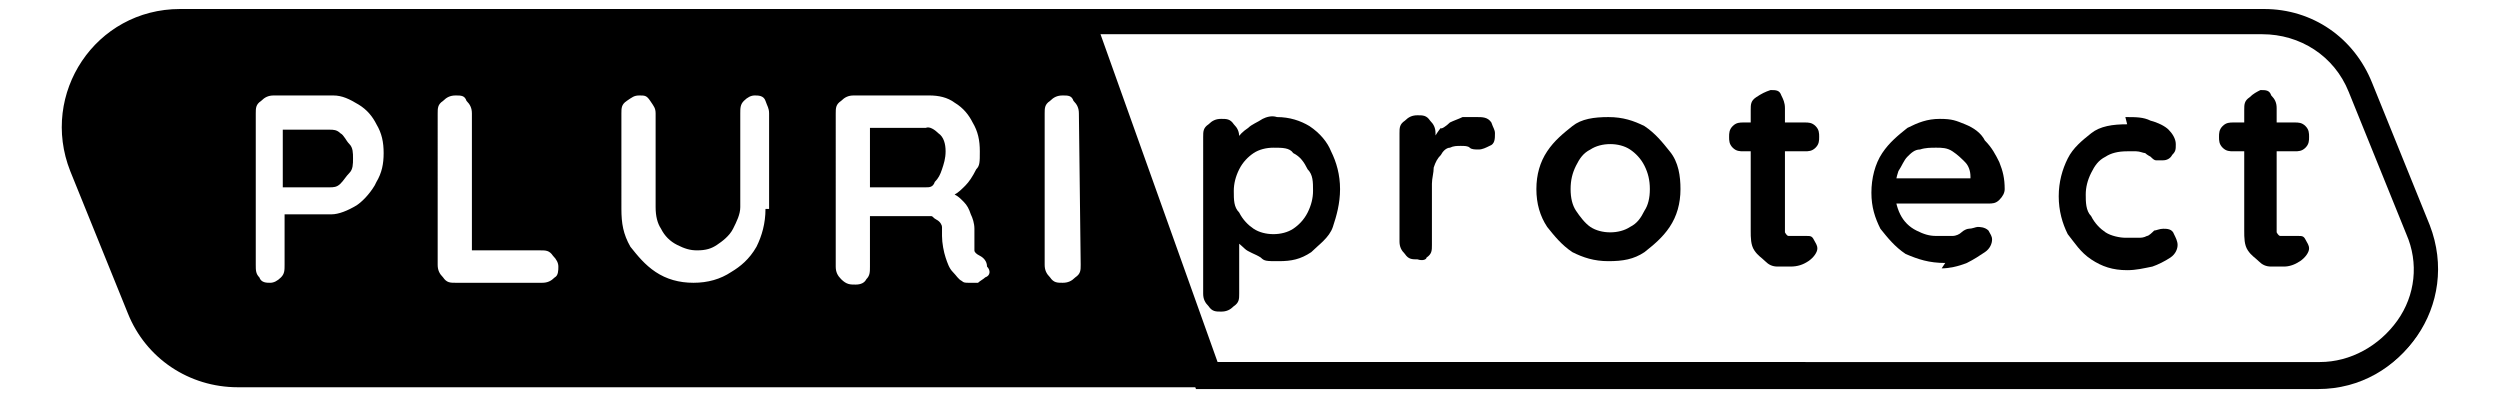
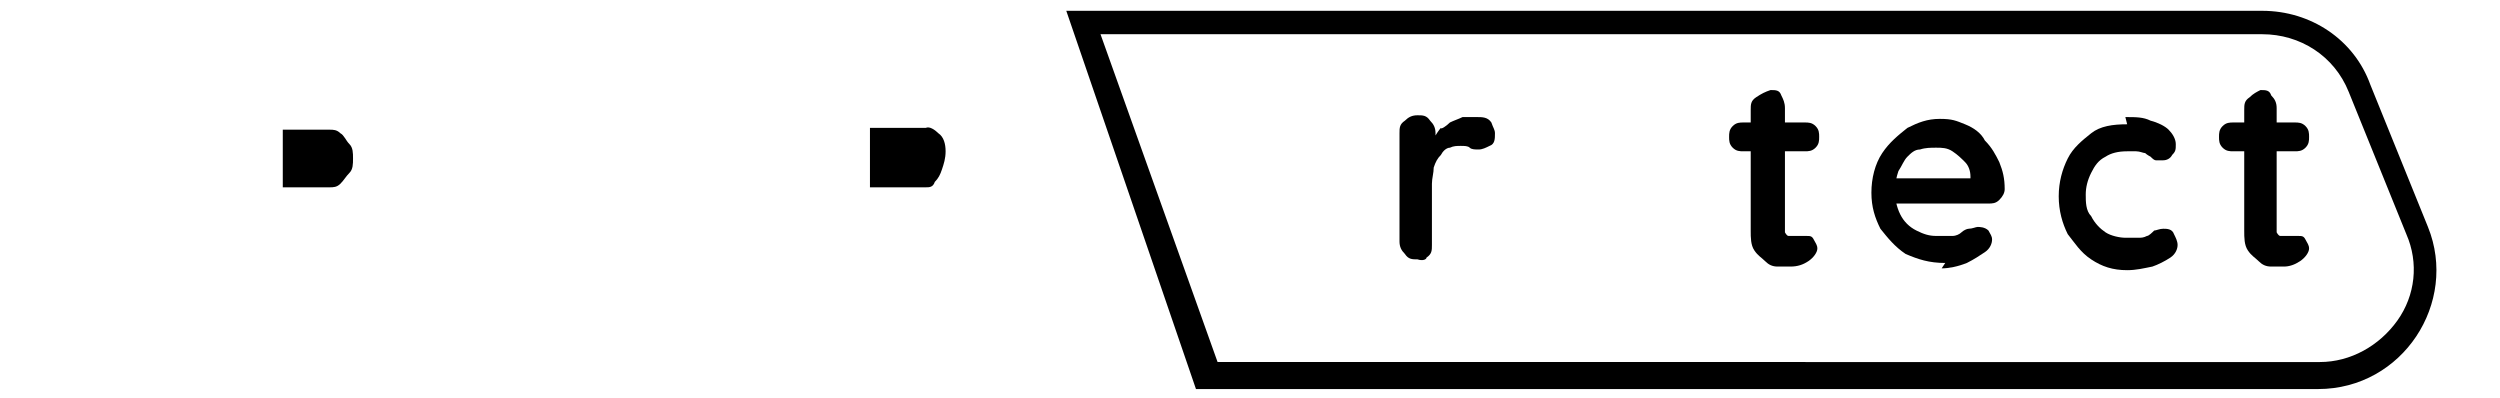
<svg xmlns="http://www.w3.org/2000/svg" xml:space="preserve" style="enable-background:new 0 0 138.8 22.1;" viewBox="0 0 138.8 22.1" y="0px" x="0px" id="Ebene_1" version="1.1">
  <g>
    <g id="Ebene_1_00000173135457316698290380000004843441741556515473_">
      <g>
        <g>
          <path d="M125.6,1.9c2.1,0,4,1.2,4.8,3.2l3.2,7.9c0.7,1.6,0.5,3.4-0.5,4.8s-2.6,2.3-4.3,2.3H67.6L61.1,1.9H125.6 M125.6,0.6H59.2      l7.2,21h62.3c4.7,0,7.8-4.8,6.1-9l-3.2-7.9C130.7,2.2,128.3,0.6,125.6,0.6L125.6,0.6z" />
          <g>
-             <path d="M70.9,6.5c0.7,0,1.3,0.2,1.8,0.5c0.6,0.4,1,0.9,1.2,1.4c0.3,0.6,0.5,1.3,0.5,2.1S74.2,12,74,12.6s-0.8,1-1.2,1.4       c-0.6,0.4-1.1,0.5-1.8,0.5c-0.7,0-0.8,0-1-0.2c-0.3-0.2-0.7-0.3-0.9-0.5c-0.2-0.2-0.5-0.4-0.6-0.6c-0.1-0.2-0.2-0.4-0.2-0.5       l0.5-0.2v3.8c0,0.3,0,0.5-0.3,0.7c-0.2,0.2-0.4,0.3-0.7,0.3s-0.5,0-0.7-0.3c-0.2-0.2-0.3-0.4-0.3-0.7V7.6c0-0.3,0-0.5,0.3-0.7       c0.2-0.2,0.4-0.3,0.7-0.3s0.5,0,0.7,0.3c0.2,0.2,0.3,0.4,0.3,0.7v0.7l-0.3-0.1c0-0.1,0-0.3,0.2-0.5c0.1-0.2,0.3-0.4,0.6-0.6       c0.2-0.2,0.5-0.3,0.8-0.5C70.3,6.5,70.6,6.4,70.9,6.5L70.9,6.5z M70.7,8.2c-0.4,0-0.8,0.1-1.1,0.3c-0.3,0.2-0.6,0.5-0.8,0.9       c-0.2,0.4-0.3,0.8-0.3,1.2c0,0.5,0,0.9,0.3,1.2c0.2,0.4,0.5,0.7,0.8,0.9c0.3,0.2,0.7,0.3,1.1,0.3s0.8-0.1,1.1-0.3       c0.3-0.2,0.6-0.5,0.8-0.9c0.2-0.4,0.3-0.8,0.3-1.2c0-0.5,0-0.9-0.3-1.2c-0.2-0.4-0.4-0.7-0.8-0.9C71.6,8.2,71.2,8.2,70.7,8.2z" />
            <path d="M78.7,14.4c-0.3,0-0.5,0-0.7-0.3c-0.2-0.2-0.3-0.4-0.3-0.7v-6c0-0.3,0-0.5,0.3-0.7c0.2-0.2,0.4-0.3,0.7-0.3       s0.5,0,0.7,0.3c0.2,0.2,0.3,0.4,0.3,0.7v1.3l-0.1-1c0.1-0.2,0.3-0.5,0.4-0.6C80,7.2,80.3,7,80.5,6.8c0.2-0.1,0.5-0.2,0.7-0.3       c0.3,0,0.5,0,0.8,0c0.3,0,0.6,0,0.8,0.3C82.9,7.1,83,7.2,83,7.4c0,0.3,0,0.6-0.3,0.7c-0.2,0.1-0.4,0.2-0.6,0.2       c-0.2,0-0.4,0-0.5-0.1c-0.1-0.1-0.3-0.1-0.5-0.1c-0.2,0-0.4,0-0.6,0.1c-0.2,0-0.4,0.2-0.5,0.4c-0.2,0.2-0.3,0.4-0.4,0.7       c0,0.3-0.1,0.6-0.1,0.9v3.4c0,0.3,0,0.5-0.3,0.7C79.2,14.4,79,14.5,78.7,14.4L78.7,14.4z" />
-             <path d="M93.3,10.5c0,0.8-0.2,1.5-0.6,2.1c-0.4,0.6-0.9,1-1.4,1.4c-0.6,0.4-1.2,0.5-2,0.5c-0.8,0-1.4-0.2-2-0.5       c-0.6-0.4-1-0.9-1.4-1.4c-0.4-0.6-0.6-1.3-0.6-2.1s0.2-1.5,0.6-2.1c0.4-0.6,0.9-1,1.4-1.4s1.2-0.5,2-0.5c0.8,0,1.4,0.2,2,0.5       c0.6,0.4,1,0.9,1.4,1.4C93.2,9,93.3,9.8,93.3,10.5z M91.6,10.5c0-0.5-0.1-0.9-0.3-1.3c-0.2-0.4-0.5-0.7-0.8-0.9       s-0.7-0.3-1.1-0.3s-0.8,0.1-1.1,0.3c-0.4,0.2-0.6,0.5-0.8,0.9c-0.2,0.4-0.3,0.8-0.3,1.3s0.1,0.9,0.3,1.2       c0.2,0.3,0.5,0.7,0.8,0.9c0.3,0.2,0.7,0.3,1.1,0.3s0.8-0.1,1.1-0.3c0.4-0.2,0.6-0.5,0.8-0.9C91.5,11.4,91.6,11,91.6,10.5z" />
            <path d="M96.8,6.8h3.4c0.2,0,0.4,0,0.6,0.2c0.2,0.2,0.2,0.4,0.2,0.6c0,0.2,0,0.4-0.2,0.6c-0.2,0.2-0.4,0.2-0.6,0.2h-3.4       c-0.2,0-0.4,0-0.6-0.2C96,8,96,7.8,96,7.6c0-0.2,0-0.4,0.2-0.6C96.4,6.8,96.6,6.8,96.8,6.8z M98.3,5c0.3,0,0.5,0,0.6,0.3       C99,5.5,99.1,5.7,99.1,6v6.5c0,0.1,0,0.3,0,0.4c0,0,0.1,0.2,0.2,0.2c0,0,0.2,0,0.3,0c0.1,0,0.2,0,0.3,0c0.1,0,0.2,0,0.4,0       s0.3,0,0.4,0.2c0.1,0.2,0.2,0.3,0.2,0.5s-0.2,0.5-0.5,0.7c-0.3,0.2-0.6,0.3-1,0.3c-0.4,0-0.5,0-0.7,0c-0.3,0-0.5-0.1-0.7-0.3       c-0.2-0.2-0.4-0.3-0.6-0.6c-0.2-0.3-0.2-0.7-0.2-1.1V6.1c0-0.3,0-0.5,0.3-0.7C97.8,5.2,98,5.1,98.3,5L98.3,5z" />
            <path d="M108,14.6c-0.9,0-1.5-0.2-2.2-0.5c-0.6-0.4-1-0.9-1.4-1.4c-0.3-0.6-0.5-1.2-0.5-2s0.2-1.6,0.6-2.2       c0.4-0.6,0.9-1,1.4-1.4c0.6-0.3,1.1-0.5,1.8-0.5c0.7,0,0.9,0.1,1.4,0.3c0.5,0.2,0.9,0.5,1.1,0.9c0.4,0.4,0.6,0.8,0.8,1.2       c0.2,0.5,0.3,0.9,0.3,1.5c0,0.2-0.1,0.4-0.3,0.6c-0.2,0.2-0.4,0.2-0.6,0.2h-5.5l-0.5-1.4h5.3l-0.3,0.3V9.8       c0-0.3-0.1-0.6-0.3-0.8c-0.2-0.2-0.4-0.4-0.7-0.6s-0.6-0.2-0.9-0.2s-0.6,0-0.9,0.1c-0.3,0-0.5,0.2-0.7,0.4       c-0.2,0.2-0.3,0.5-0.5,0.8c-0.1,0.3-0.2,0.7-0.2,1.1s0.1,0.9,0.3,1.3c0.2,0.4,0.5,0.7,0.9,0.9c0.4,0.2,0.7,0.3,1.1,0.3       c0.5,0,0.7,0,0.9,0s0.4-0.1,0.5-0.2c0.1-0.1,0.3-0.2,0.4-0.2c0.2,0,0.4-0.1,0.5-0.1c0.1,0,0.4,0,0.6,0.2       c0.1,0.2,0.2,0.3,0.2,0.5c0,0.2-0.1,0.5-0.4,0.7s-0.6,0.4-1,0.6c-0.5,0.2-1,0.3-1.4,0.3L108,14.6z" />
            <path d="M118,6.5c0.6,0,1,0,1.4,0.2c0.4,0.1,0.8,0.3,1,0.5c0.2,0.2,0.4,0.5,0.4,0.8s0,0.4-0.2,0.6c-0.1,0.2-0.3,0.3-0.5,0.3       c-0.2,0-0.3,0-0.4,0c-0.1,0-0.2-0.1-0.3-0.2c0,0-0.2-0.1-0.3-0.2c-0.1,0-0.3-0.1-0.5-0.1s-0.4,0-0.5,0c-0.5,0-0.9,0.1-1.2,0.3       c-0.4,0.2-0.6,0.5-0.8,0.9c-0.2,0.4-0.3,0.8-0.3,1.2s0,0.9,0.3,1.2c0.2,0.4,0.5,0.7,0.8,0.9c0.3,0.2,0.8,0.3,1.1,0.3       c0.4,0,0.5,0,0.7,0s0.3,0,0.5-0.1c0.1,0,0.3-0.2,0.4-0.3c0.1,0,0.3-0.1,0.5-0.1s0.5,0,0.6,0.3c0.1,0.2,0.2,0.4,0.2,0.6       c0,0.2-0.1,0.5-0.4,0.7c-0.3,0.2-0.7,0.4-1,0.5c-0.5,0.1-0.9,0.2-1.4,0.2c-0.8,0-1.4-0.2-2-0.6s-0.9-0.9-1.3-1.4       c-0.3-0.6-0.5-1.3-0.5-2.1s0.2-1.5,0.5-2.1s0.8-1,1.3-1.4s1.2-0.5,2-0.5L118,6.5z" />
            <path d="M124,6.8h3.4c0.2,0,0.4,0,0.6,0.2c0.2,0.2,0.2,0.4,0.2,0.6c0,0.2,0,0.4-0.2,0.6c-0.2,0.2-0.4,0.2-0.6,0.2H124       c-0.2,0-0.4,0-0.6-0.2c-0.2-0.2-0.2-0.4-0.2-0.6c0-0.2,0-0.4,0.2-0.6C123.6,6.8,123.8,6.8,124,6.8z M125.5,5       c0.3,0,0.5,0,0.6,0.3c0.2,0.2,0.3,0.4,0.3,0.7v6.5c0,0.1,0,0.3,0,0.4c0,0,0.1,0.2,0.2,0.2c0,0,0.2,0,0.3,0c0.1,0,0.2,0,0.3,0       s0.2,0,0.4,0c0.2,0,0.3,0,0.4,0.2s0.2,0.3,0.2,0.5s-0.2,0.5-0.5,0.7c-0.3,0.2-0.6,0.3-0.9,0.3s-0.5,0-0.7,0       c-0.3,0-0.5-0.1-0.7-0.3c-0.2-0.2-0.4-0.3-0.6-0.6s-0.2-0.7-0.2-1.1V6.1c0-0.3,0-0.5,0.3-0.7C125.1,5.2,125.3,5.1,125.5,5       L125.5,5z" />
          </g>
        </g>
        <g>
          <path d="M51.4,7.1h-3.1v3.3h3.1c0.2,0,0.4,0,0.5-0.3c0.2-0.2,0.3-0.4,0.4-0.7c0.1-0.3,0.2-0.6,0.2-1c0-0.4-0.1-0.8-0.4-1      C51.9,7.2,51.6,7,51.4,7.1L51.4,7.1z" />
          <path d="M18.9,7.4c-0.2-0.2-0.4-0.2-0.6-0.2h-2.6v3.2h2.6c0.2,0,0.4,0,0.6-0.2c0.2-0.2,0.3-0.4,0.5-0.6s0.2-0.5,0.2-0.8      c0-0.3,0-0.6-0.2-0.8c-0.2-0.2-0.3-0.5-0.5-0.6V7.4z" />
-           <path d="M134.9,12.5l-3.2-7.9c-1-2.5-3.3-4.1-6-4.1H10c-4.7,0-7.8,4.7-6.1,9l3.2,7.9c1,2.5,3.4,4.1,6.1,4.1h115.5      C133.4,21.5,136.6,16.9,134.9,12.5L134.9,12.5z M20.8,10.3c-0.3,0.5-0.7,0.9-1,1.1c-0.5,0.3-1,0.5-1.4,0.5h-2.6v2.8      c0,0.3,0,0.5-0.2,0.7c-0.2,0.2-0.4,0.3-0.6,0.3s-0.5,0-0.6-0.3c-0.2-0.2-0.2-0.4-0.2-0.7V6.3c0-0.3,0-0.5,0.3-0.7      c0.2-0.2,0.4-0.3,0.7-0.3h3.3c0.5,0,0.9,0.2,1.4,0.5s0.8,0.7,1,1.1c0.3,0.5,0.4,1,0.4,1.6c0,0.6-0.1,1.1-0.4,1.6L20.8,10.3z       M30.8,15.4c-0.2,0.2-0.4,0.3-0.7,0.3h-4.8c-0.3,0-0.5,0-0.7-0.3c-0.2-0.2-0.3-0.4-0.3-0.7V6.3c0-0.3,0-0.5,0.3-0.7      c0.2-0.2,0.4-0.3,0.7-0.3c0.3,0,0.5,0,0.6,0.3c0.2,0.2,0.3,0.4,0.3,0.7v7.6h3.8c0.3,0,0.5,0,0.7,0.3c0.2,0.2,0.3,0.4,0.3,0.6      S31,15.3,30.8,15.4L30.8,15.4z M42.5,11.6c0,0.8-0.2,1.5-0.5,2.1c-0.4,0.7-0.9,1.1-1.4,1.4c-0.6,0.4-1.3,0.6-2.1,0.6      s-1.5-0.2-2.1-0.6s-1-0.9-1.4-1.4c-0.4-0.7-0.5-1.3-0.5-2.1V6.3c0-0.3,0-0.5,0.3-0.7c0.3-0.2,0.4-0.3,0.7-0.3s0.4,0,0.6,0.3      c0.2,0.3,0.3,0.4,0.3,0.7v5.2c0,0.5,0.1,0.9,0.3,1.2c0.2,0.4,0.5,0.7,0.9,0.9s0.7,0.3,1.1,0.3c0.5,0,0.8-0.1,1.1-0.3      s0.7-0.5,0.9-0.9c0.2-0.4,0.4-0.8,0.4-1.2V6.3c0-0.3,0-0.5,0.2-0.7c0.2-0.2,0.4-0.3,0.6-0.3c0.2,0,0.5,0,0.6,0.3      c0.1,0.3,0.2,0.4,0.2,0.7V11.6z M54.7,15.4c-0.1,0.1-0.3,0.2-0.4,0.3c-0.2,0-0.3,0-0.5,0s-0.3,0-0.4-0.1      c-0.2-0.1-0.3-0.3-0.5-0.5c-0.2-0.2-0.3-0.5-0.4-0.8c-0.1-0.3-0.2-0.8-0.2-1.2c0-0.5,0-0.3,0-0.5c0-0.1-0.1-0.3-0.3-0.4      S51.8,12,51.7,12c-0.2,0-0.4,0-0.6,0h-2.8v2.8c0,0.3,0,0.5-0.2,0.7c-0.1,0.2-0.3,0.3-0.6,0.3s-0.5,0-0.8-0.3      c-0.2-0.2-0.3-0.4-0.3-0.7V6.3c0-0.3,0-0.5,0.3-0.7c0.2-0.2,0.4-0.3,0.7-0.3h4.2c0.5,0,1,0.1,1.4,0.4c0.5,0.3,0.8,0.7,1,1.1      c0.3,0.5,0.4,1,0.4,1.6c0,0.6,0,0.8-0.2,1c-0.2,0.4-0.4,0.7-0.6,0.9c-0.2,0.2-0.4,0.4-0.6,0.5c0.2,0.1,0.3,0.2,0.5,0.4      c0.2,0.2,0.3,0.4,0.4,0.7c0.1,0.2,0.2,0.5,0.2,0.8c0,0.3,0,0.5,0,0.7c0,0.2,0,0.4,0,0.5s0.1,0.2,0.3,0.3      c0.2,0.1,0.4,0.3,0.4,0.6C55,15,55,15.3,54.7,15.4L54.7,15.4z M60,14.7c0,0.3,0,0.5-0.3,0.7c-0.2,0.2-0.4,0.3-0.7,0.3      c-0.3,0-0.5,0-0.7-0.3c-0.2-0.2-0.3-0.4-0.3-0.7V6.3c0-0.3,0-0.5,0.3-0.7c0.2-0.2,0.4-0.3,0.7-0.3c0.3,0,0.5,0,0.6,0.3      c0.2,0.2,0.3,0.4,0.3,0.7L60,14.7L60,14.7z M133.6,18.2c-1.1,1.6-2.8,2.6-4.8,2.6H66.9L60.2,1.2h65.5c2.4,0,4.6,1.4,5.4,3.7      l3.2,7.9C135,14.6,134.9,16.6,133.6,18.2L133.6,18.2z" />
        </g>
      </g>
    </g>
  </g>
</svg>